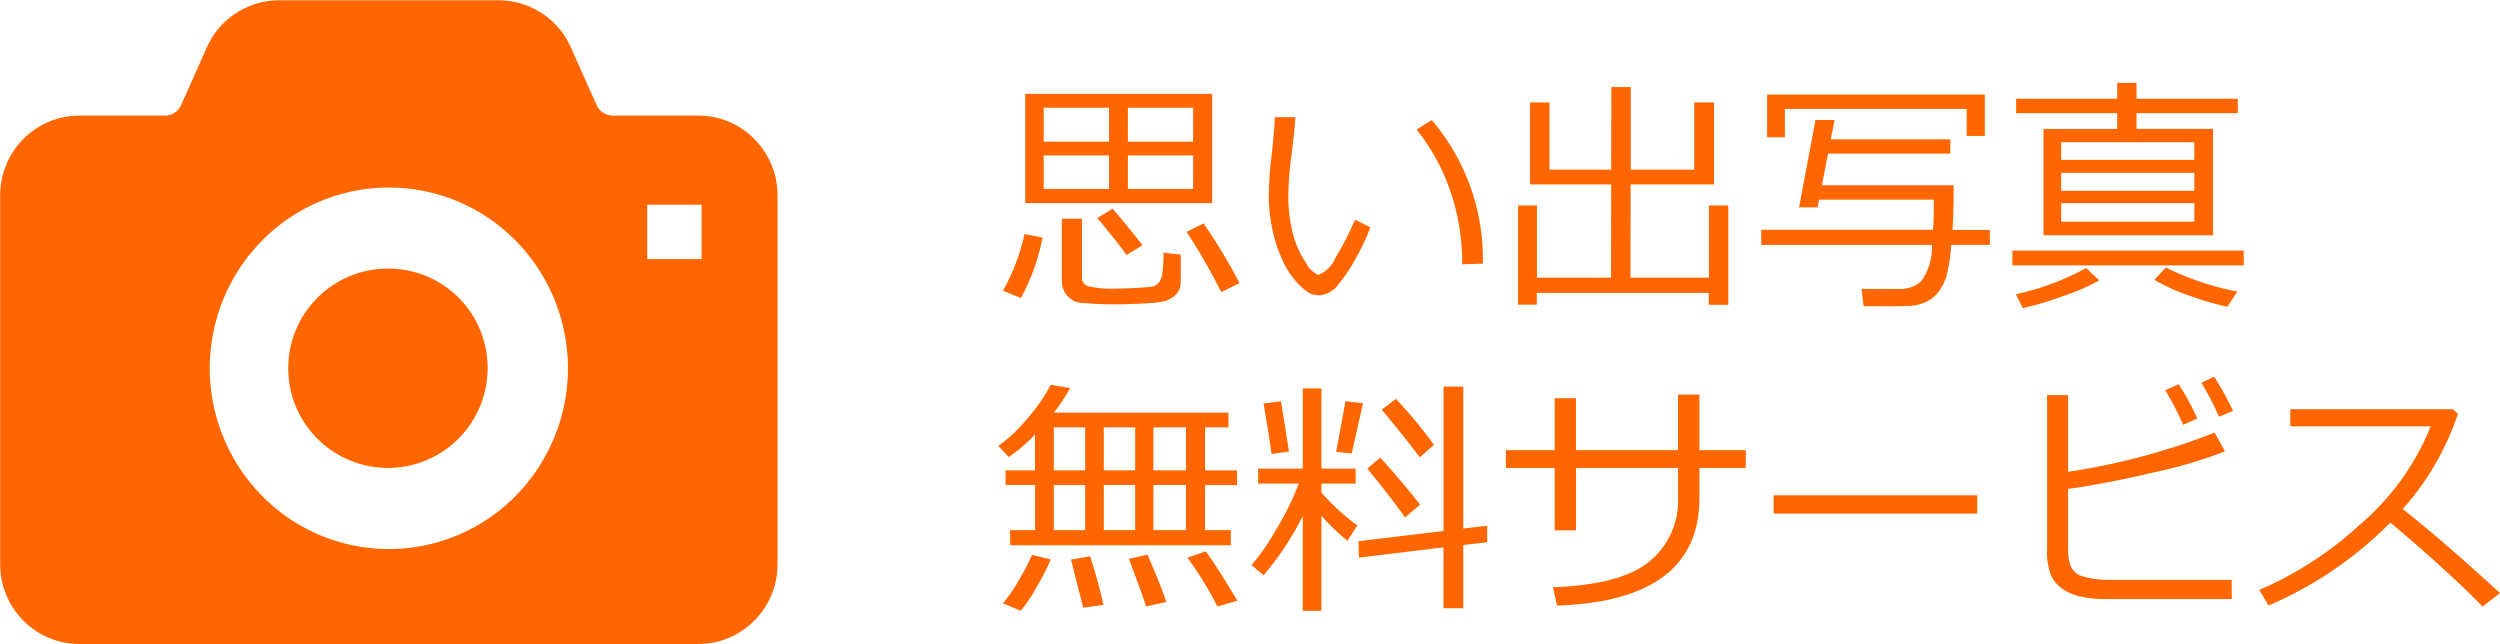
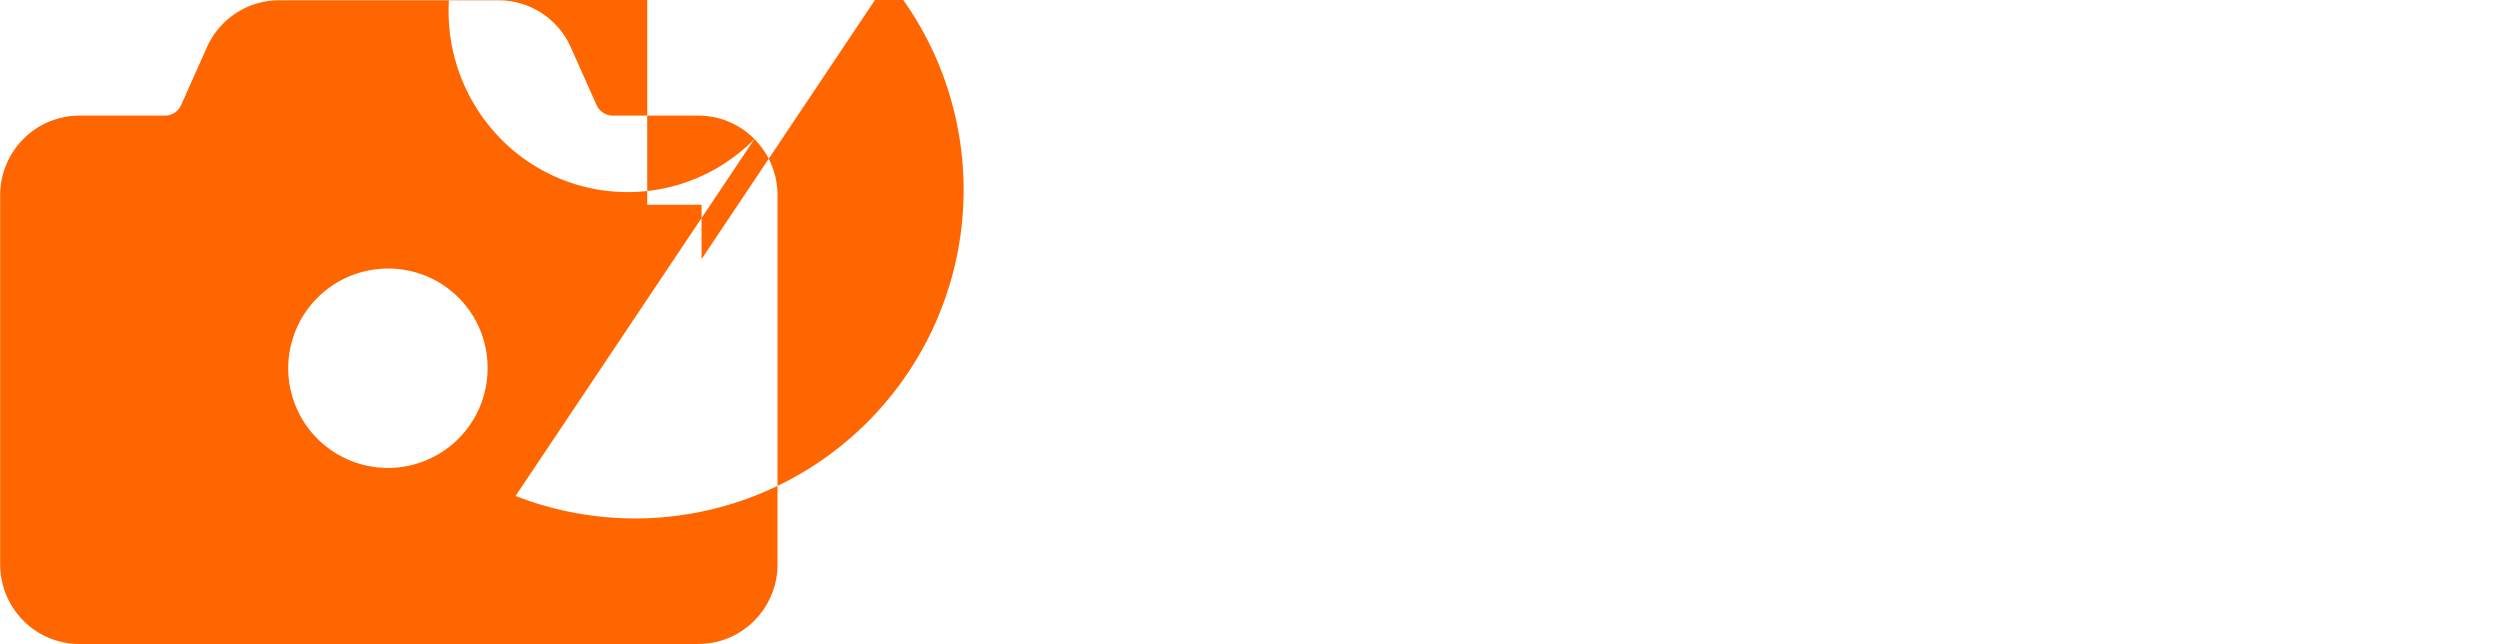
<svg xmlns="http://www.w3.org/2000/svg" id="gift_photo.svg" width="119" height="30.656" viewBox="0 0 119 30.656">
  <defs>
    <style>
      .cls-1 {
        fill: #f60;
        fill-rule: evenodd;
      }
    </style>
  </defs>
-   <path id="思い出写真_無料サービス" data-name="思い出写真 無料サービス" class="cls-1" d="M75.7,19.324v-5.2H66.8v5.2h8.9ZM67.68,16.4V14.783h3.111V16.4H67.68Zm7.113-1.617V16.4H71.688V14.783h3.106ZM67.68,18.65V17.057h3.111V18.65H67.68Zm7.113-1.594V18.65H71.688V17.057h3.106Zm-2.408,4.271q-0.926-1.172-1.424-1.734l-0.732.439q0.955,1.143,1.394,1.764ZM68.542,23a1.131,1.131,0,0,0,.108.507,1.077,1.077,0,0,0,.319.381,0.912,0.912,0,0,0,.486.184q0.275,0.023.715,0.047t0.891,0.023q0.609,0,1.368-.041a6.229,6.229,0,0,0,.978-0.1,1.311,1.311,0,0,0,.4-0.185,0.946,0.946,0,0,0,.29-0.308,0.813,0.813,0,0,0,.105-0.416V21.773l-0.82-.088v0.141a5.361,5.361,0,0,1-.056.841,0.841,0.841,0,0,1-.19.472,0.572,0.572,0,0,1-.287.158q-0.152.029-.677,0.061t-0.952.032a5.31,5.31,0,0,1-1.436-.111,0.42,0.42,0,0,1-.281-0.428V20.068H68.542V23ZM77,23.133a25.487,25.487,0,0,0-1.711-2.842l-0.808.4A28.849,28.849,0,0,1,76.13,23.56Zm-9.375-2.168-0.855-.17a9.761,9.761,0,0,1-1.031,2.7l0.855,0.346a9.793,9.793,0,0,0,1.031-2.877h0ZM82.5,20.109a13.345,13.345,0,0,1-.926,1.8,1.483,1.483,0,0,1-.82.835,1.212,1.212,0,0,1-.595-0.586,4.379,4.379,0,0,1-.621-1.4,7.19,7.19,0,0,1-.214-1.831,15.8,15.8,0,0,1,.147-1.852q0.164-1.312.188-1.84H78.678q-0.012.58-.152,1.84a17.855,17.855,0,0,0-.135,1.857,8.081,8.081,0,0,0,.147,1.506,6.907,6.907,0,0,0,.454,1.479,4.03,4.03,0,0,0,.677,1.11,3.179,3.179,0,0,0,.6.545,0.974,0.974,0,0,0,.522.141,1.243,1.243,0,0,0,.929-0.536,7.949,7.949,0,0,0,.879-1.339,10.43,10.43,0,0,0,.63-1.359Zm3.65-4.74-0.721.457a9.529,9.529,0,0,1,1.606,2.93,10.336,10.336,0,0,1,.563,3.375v0.105l0.984-.029a10.182,10.182,0,0,0-2.432-6.838h0Zm5,8.789V23.6h8.185v0.563h0.932V19.435H99.344v3.439H95.612l0.006-4.441h3.973v-3.9H98.647v3.2H95.624V13.8H94.7l-0.006,3.932H91.757v-3.2H90.831v3.9h3.861l-0.006,4.441H91.159V19.435h-0.9v4.723h0.9Zm21.328-8.033V14.156H102.116v2.033h0.844V14.842h8.654v1.283h0.873Zm-4.436,8.109q0.487,0,.891-0.021a2,2,0,0,0,.771-0.2,1.493,1.493,0,0,0,.588-0.492,2.717,2.717,0,0,0,.352-0.694,7.936,7.936,0,0,0,.234-1.515h1.84V20.6H110.94q0.052-.9.053-1.811V18.474h-6.27l0.293-1.506h5.819v-0.68h-5.69l0.182-.92h-0.908l-0.785,4.16h0.884l0.071-.369h5.461v0.188q0,0.633-.036,1.248h-8.179v0.721h8.127a2.824,2.824,0,0,1-.51,1.726,1.481,1.481,0,0,1-1.043.366h-1.8l0.1,0.82Q107.565,24.234,108.051,24.234Zm15.3-3.381V15.791h-3.644v-0.75h4.822V14.355h-4.822V13.6h-0.92v0.756h-4.811v0.686h4.811v0.75H115.27v5.063h8.086Zm-0.89-3.586h-6.34V16.424h6.34v0.844Zm0,1.471h-6.34V17.883h6.34v0.855Zm0,1.471h-6.34V19.324h6.34v0.885Zm2.349,2.08V21.58H113.788v0.709h11.027ZM124.5,23.537a13.388,13.388,0,0,1-3.405-1.148l-0.55.586a8.826,8.826,0,0,0,1.614.735,14.128,14.128,0,0,0,1.86.548Zm-8.3.214A9.582,9.582,0,0,0,117.925,23l-0.627-.586a12.215,12.215,0,0,1-3.34,1.248l0.328,0.662A15.588,15.588,0,0,0,116.2,23.751ZM66.081,34.89v0.721H76.587V34.89H75.362V32.746H76.88v-0.7H75.362V30h1.113v-0.7H68.161a7.848,7.848,0,0,0,.773-1.172l-0.92-.158a7.768,7.768,0,0,1-1.031,1.512,7.434,7.434,0,0,1-1.465,1.4l0.5,0.527a7.755,7.755,0,0,0,1.248-1.066v1.7H65.864v0.7H67.27V34.89H66.081ZM69.655,30v2.045H68.161V30h1.494Zm2.379,0v2.045H70.54V30h1.494ZM72.9,30h1.553v2.045H72.9V30Zm-3.246,2.742V34.89H68.161V32.746h1.494Zm0.885,0h1.494V34.89H70.54V32.746Zm2.361,0h1.553V34.89H72.9V32.746Zm4,5.508Q75.924,36.624,75.4,35.9l-0.879.3a16.967,16.967,0,0,1,1.43,2.326Zm-3.381.064q-0.27-.809-0.9-2.256l-0.885.2q0.615,1.623.82,2.262Zm-6.193-.686a9.983,9.983,0,0,0,.686-1.348l-0.891-.211a10.035,10.035,0,0,1-.636,1.228,6.957,6.957,0,0,1-.747,1.075l0.844,0.357A6.5,6.5,0,0,0,67.329,37.632Zm3.2,0.82q-0.316-1.354-.639-2.314l-0.908.158,0.58,2.291Zm16.184-2.736v2.895h0.943V35.6l1.137-.135V34.679l-1.137.135V28.058H86.712v6.873l-4.049.486L82.686,36.2Zm-6.7-1.506v4.523H80.9V34.21A11.785,11.785,0,0,0,82.136,35.4l0.475-.732A10.545,10.545,0,0,1,80.9,33.1V32.675h1.629V31.96H80.9V28.146H80.014V31.96H77.887v0.715h1.934a12.986,12.986,0,0,1-1.058,2.156,10.453,10.453,0,0,1-1.192,1.723l0.574,0.486a13.935,13.935,0,0,0,1.869-2.83h0Zm6.246-3.375a22.4,22.4,0,0,0-1.811-2.191l-0.674.516q1.1,1.318,1.811,2.268Zm-6.9.322-0.381-2.4-0.832.111q0.258,1.459.381,2.4Zm3.522-2.3-0.832-.1L81.6,31.169l0.744,0.07ZM85.6,33.677q-1-1.26-1.9-2.238l-0.621.521q1.037,1.248,1.8,2.326Zm7.418-1.746h4.857v1.441a3.724,3.724,0,0,1-1.336,2.985q-1.336,1.134-4.617,1.251l0.193,0.873q6.779-.223,6.779-5.133V31.931H101.1v-0.85H98.893V28.439h-1.02v2.643H93.016V28.609H92v2.473h-2.32v0.85H92V34.9h1.02V31.931Zm19.1,1.3h-9.691V34.1h9.691V33.232Zm12.117,4.025h-5.76a4.422,4.422,0,0,1-1.28-.149,0.919,0.919,0,0,1-.615-0.46,2.464,2.464,0,0,1-.138-0.949V32.927q1.746-.234,4.116-0.794a21.362,21.362,0,0,0,3.349-.993l-0.492-.891a31.811,31.811,0,0,1-6.973,1.863v-3.65h-1v7.318a3.1,3.1,0,0,0,.191,1.274,1.617,1.617,0,0,0,.539.633,2.473,2.473,0,0,0,.858.363,5.171,5.171,0,0,0,1.178.12h6.023V37.257Zm-0.844-9.668-0.609.287a11.537,11.537,0,0,1,.838,1.617l0.674-.275a13.973,13.973,0,0,0-.9-1.629h0Zm-1.687.357-0.639.287a12.851,12.851,0,0,1,.85,1.646l0.674-.3a11.937,11.937,0,0,0-.885-1.635h0Zm10.664,5.941a12.931,12.931,0,0,0,2.631-4.535l-0.24-.217h-7.741v0.815H133.7a12,12,0,0,1-3.355,4.667,16.879,16.879,0,0,1-4.807,3.12l0.445,0.744a18.306,18.306,0,0,0,5.8-3.949q2.782,2.344,4.389,4L137,37.884q-2.843-2.6-4.635-4h0Z" transform="translate(-18 -9.656)" />
-   <path id="icon_camera" class="cls-1" d="M36.51,22.44a4.745,4.745,0,1,0,4.7,4.745A4.721,4.721,0,0,0,36.51,22.44Zm17.4-6.165a3.748,3.748,0,0,0-2.666-1.116H47.168a0.85,0.85,0,0,1-.776-0.514l-1.221-2.737A3.765,3.765,0,0,0,41.734,9.67H31.285a3.768,3.768,0,0,0-3.438,2.239l-1.22,2.737a0.851,0.851,0,0,1-.776.514H21.776a3.758,3.758,0,0,0-2.668,1.116,3.8,3.8,0,0,0-1.1,2.675V36.518a3.8,3.8,0,0,0,1.1,2.676,3.751,3.751,0,0,0,2.668,1.115H51.244a3.741,3.741,0,0,0,2.666-1.115,3.792,3.792,0,0,0,1.1-2.676V18.951A3.79,3.79,0,0,0,53.909,16.275ZM42.541,33.264a8.466,8.466,0,0,1-12.063,0,8.656,8.656,0,0,1,0-12.158,8.471,8.471,0,0,1,12.063,0A8.658,8.658,0,0,1,42.541,33.264Zm8.853-11.275H48.808V19.4h2.587v2.59Z" transform="translate(-18 -9.656)" />
+   <path id="icon_camera" class="cls-1" d="M36.51,22.44a4.745,4.745,0,1,0,4.7,4.745A4.721,4.721,0,0,0,36.51,22.44Zm17.4-6.165a3.748,3.748,0,0,0-2.666-1.116H47.168a0.85,0.85,0,0,1-.776-0.514l-1.221-2.737A3.765,3.765,0,0,0,41.734,9.67H31.285a3.768,3.768,0,0,0-3.438,2.239l-1.22,2.737a0.851,0.851,0,0,1-.776.514H21.776a3.758,3.758,0,0,0-2.668,1.116,3.8,3.8,0,0,0-1.1,2.675V36.518a3.8,3.8,0,0,0,1.1,2.676,3.751,3.751,0,0,0,2.668,1.115H51.244a3.741,3.741,0,0,0,2.666-1.115,3.792,3.792,0,0,0,1.1-2.676V18.951A3.79,3.79,0,0,0,53.909,16.275Za8.466,8.466,0,0,1-12.063,0,8.656,8.656,0,0,1,0-12.158,8.471,8.471,0,0,1,12.063,0A8.658,8.658,0,0,1,42.541,33.264Zm8.853-11.275H48.808V19.4h2.587v2.59Z" transform="translate(-18 -9.656)" />
</svg>